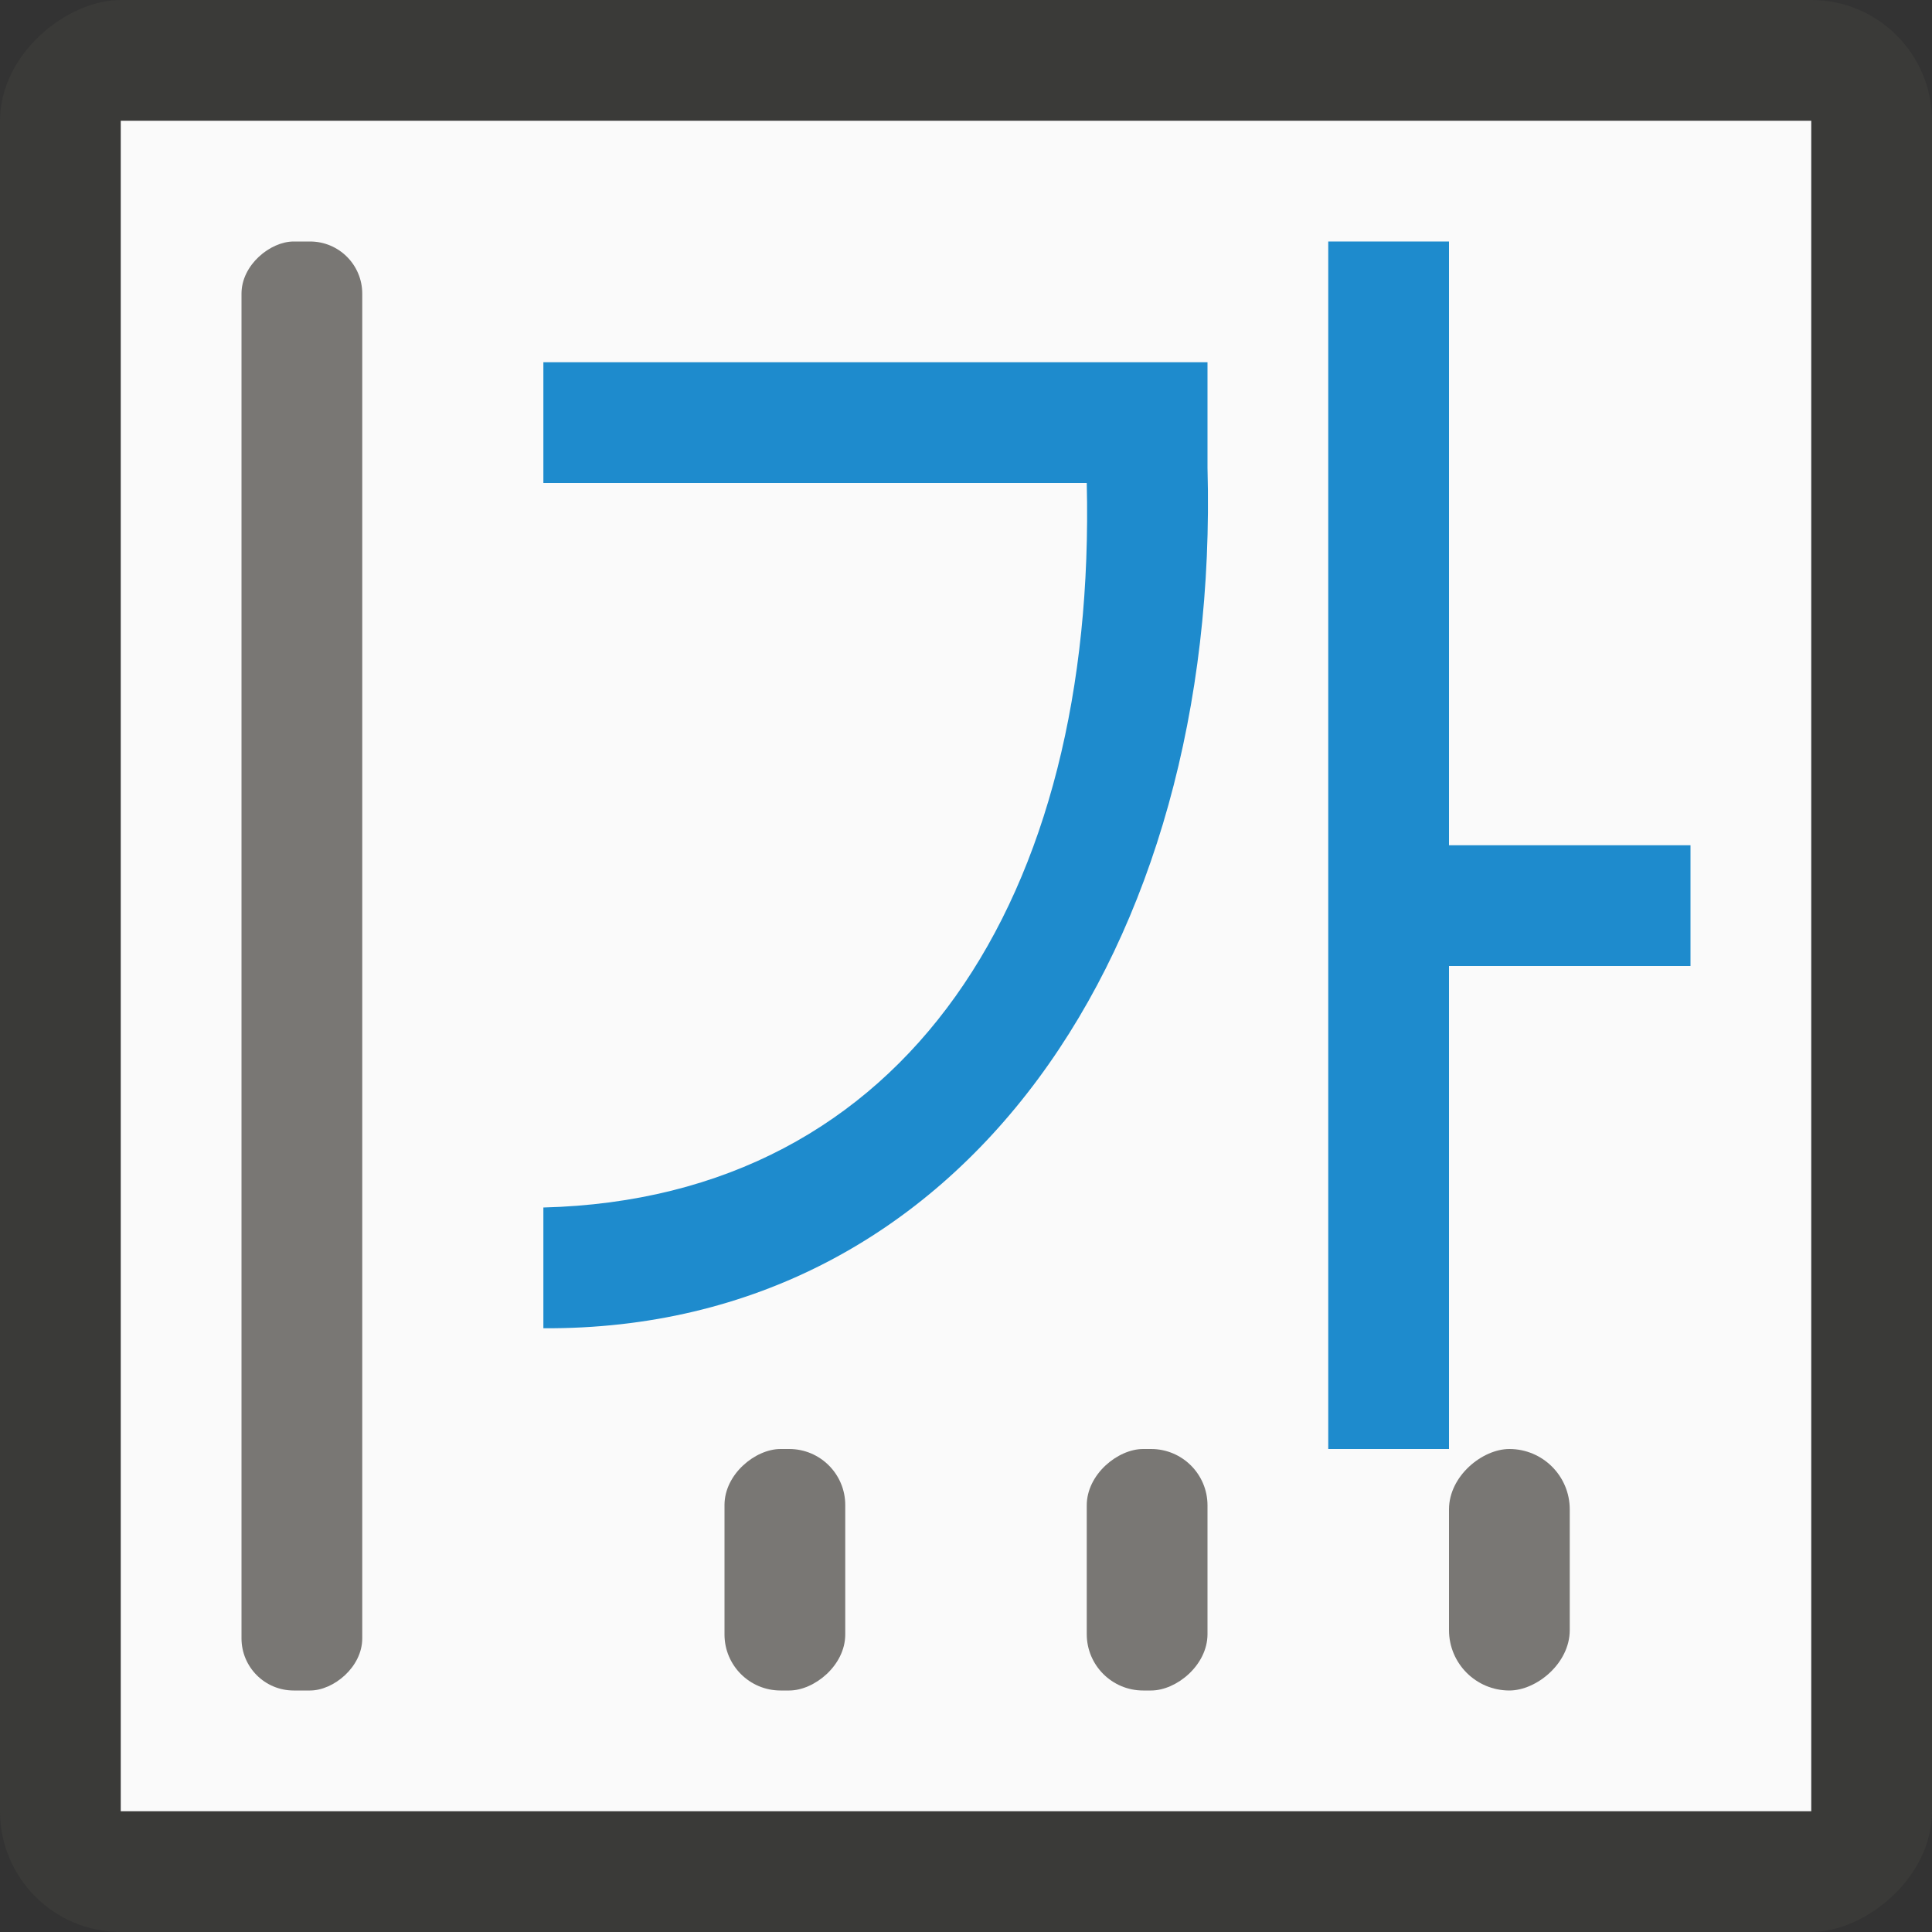
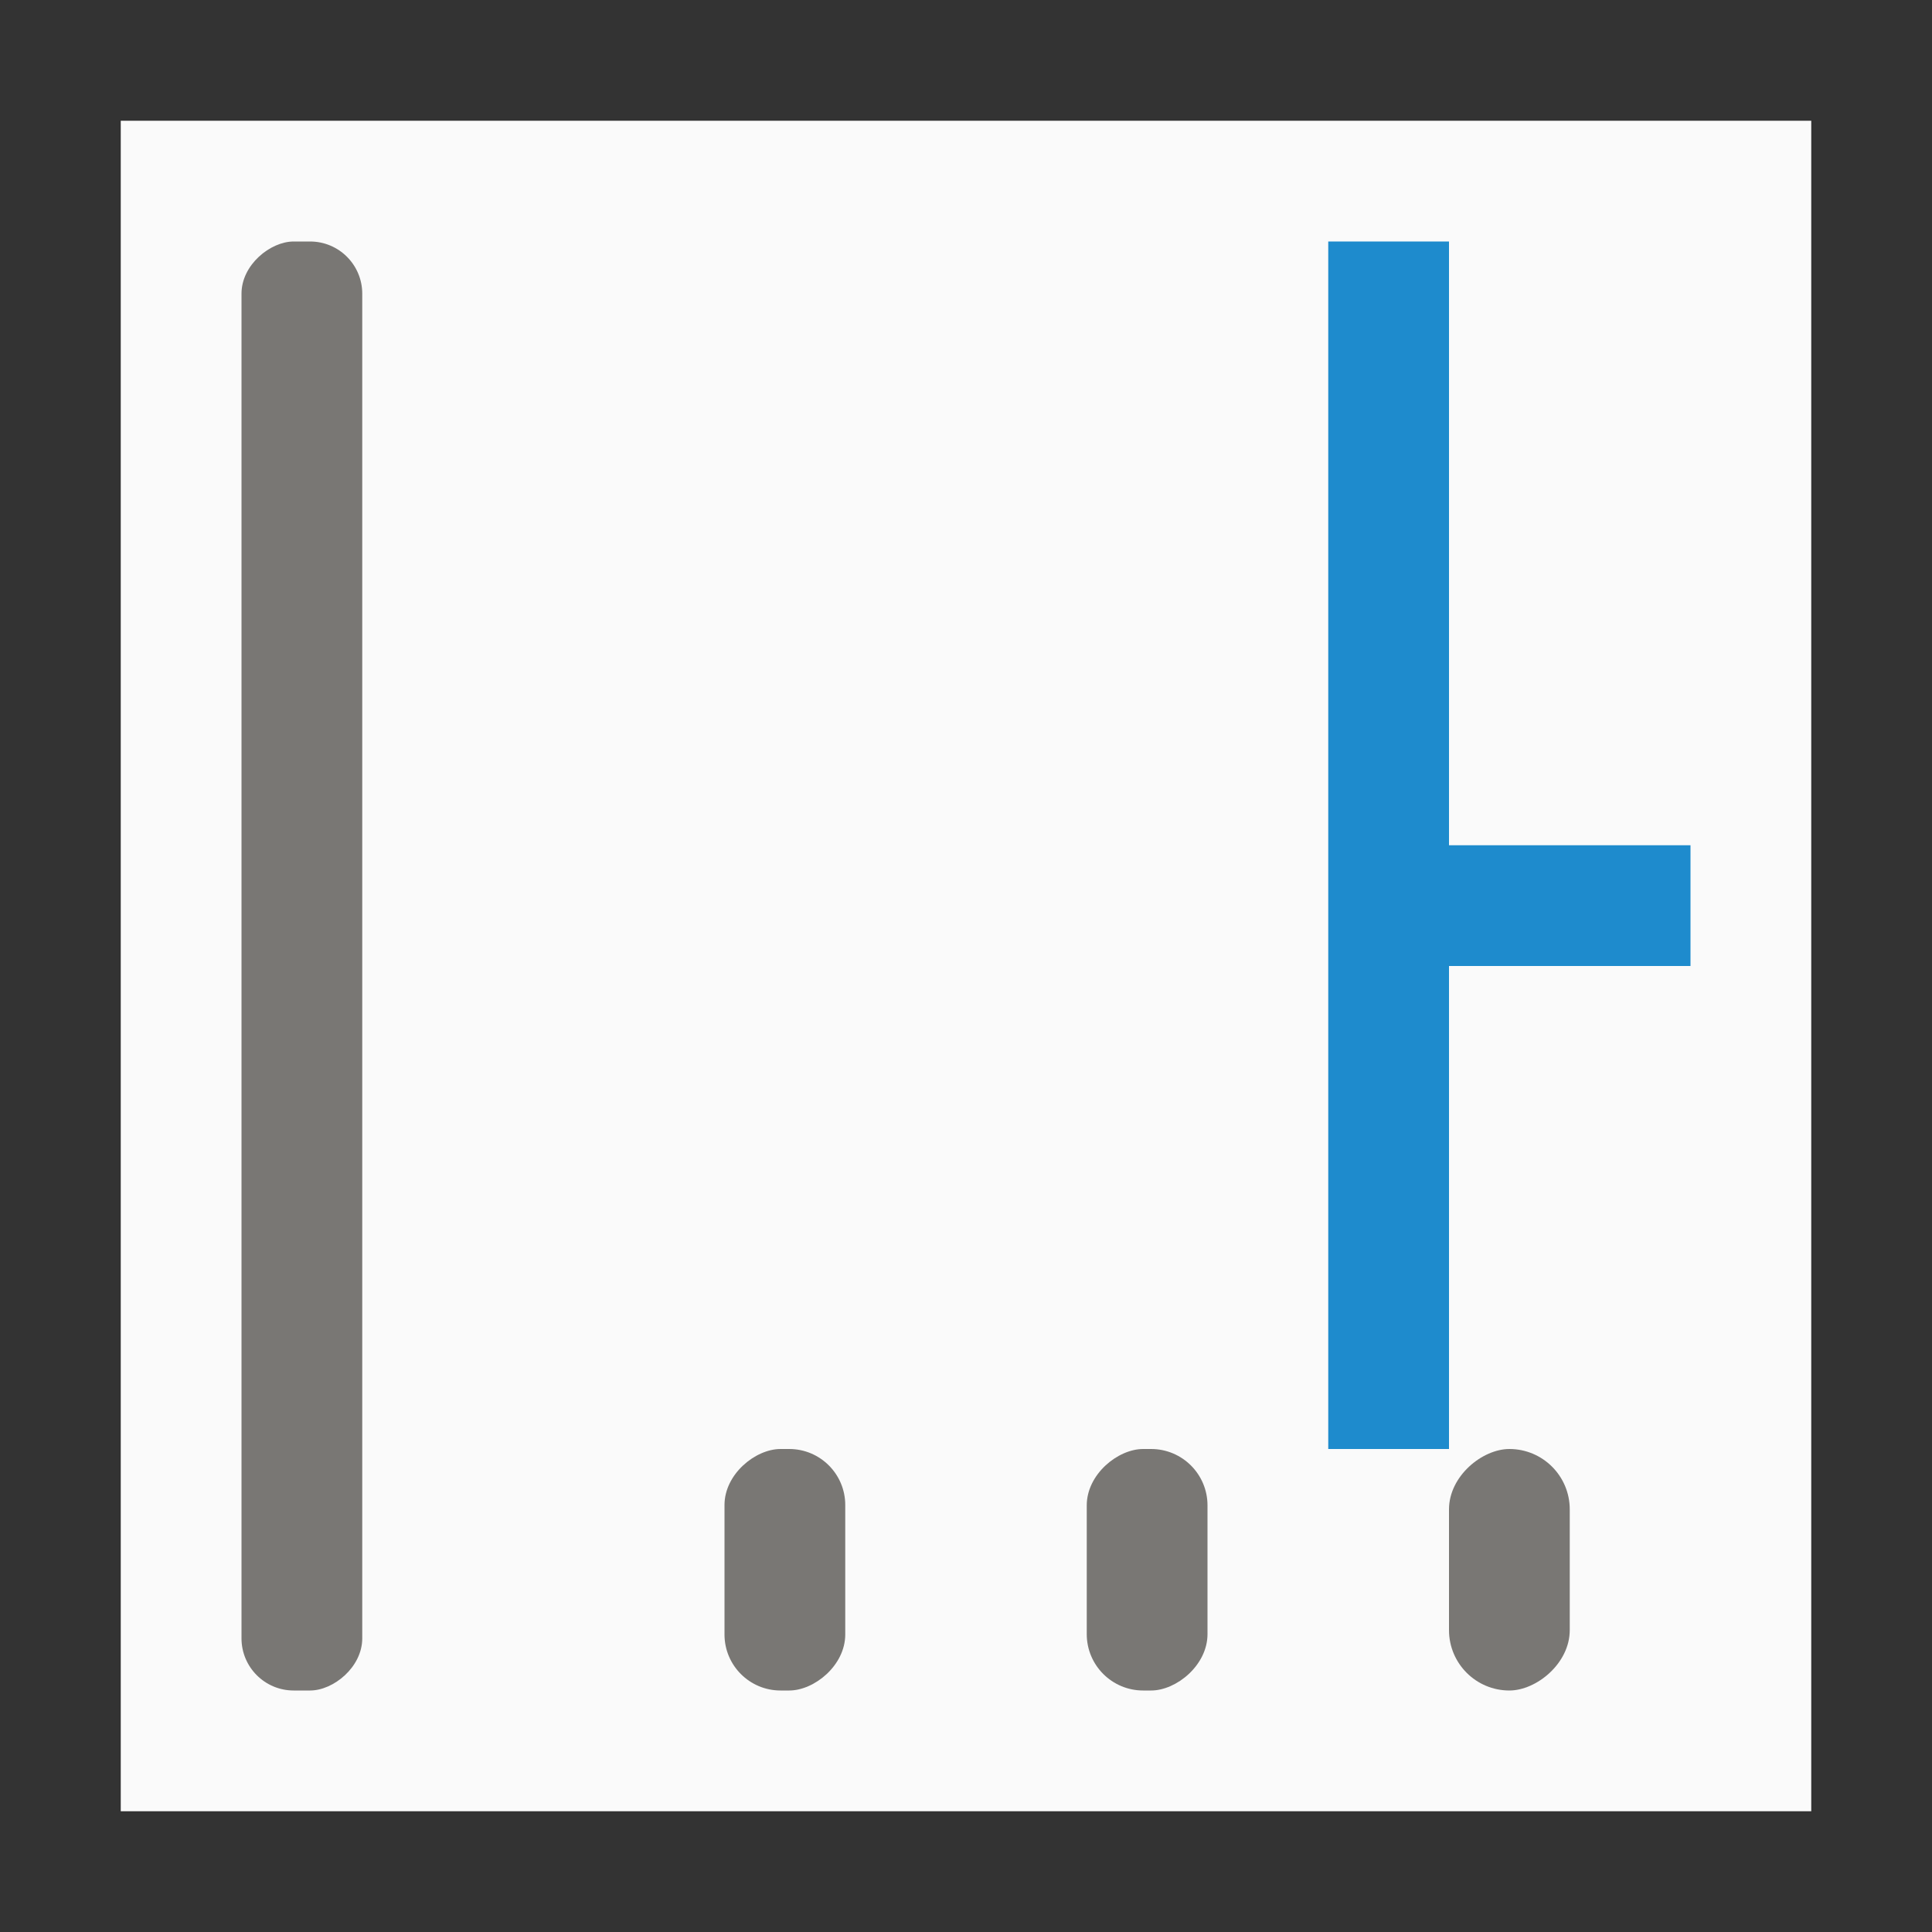
<svg xmlns="http://www.w3.org/2000/svg" viewBox="0 0 16 16">
  <rect x="0" y="0" width="16" height="16" fill="#333333" stroke="none" />
  <g transform="matrix(0 1 -1 0 16 0)">
-     <rect fill="#3a3a38" height="16" rx="1" width="16" />
    <path d="m1 1h14v14h-14z" fill="#fafafa" />
    <g fill="#797774">
      <rect height="1" ry=".467" width="2" x="12" y="6" />
      <rect height="1" ry=".5" width="2" x="12" y="3" />
      <rect height="1" ry=".432" width="12" x="2" y="13" />
      <rect height="1" ry=".464" width="2" x="12" y="9" />
    </g>
    <g fill="#1e8bcd" fill-rule="evenodd" transform="matrix(0 -1 1 0 2 16)">
      <path d="m11 0v10h1v-4h2v-1h-2v-5z" />
-       <path d="m4.5 1v1l4.5-0c.082 3.413-1.48 5.923-4.5 6v1c3.487.021 5.608-3.156 5.5-7.126v-.874z" />
    </g>
  </g>
</svg>